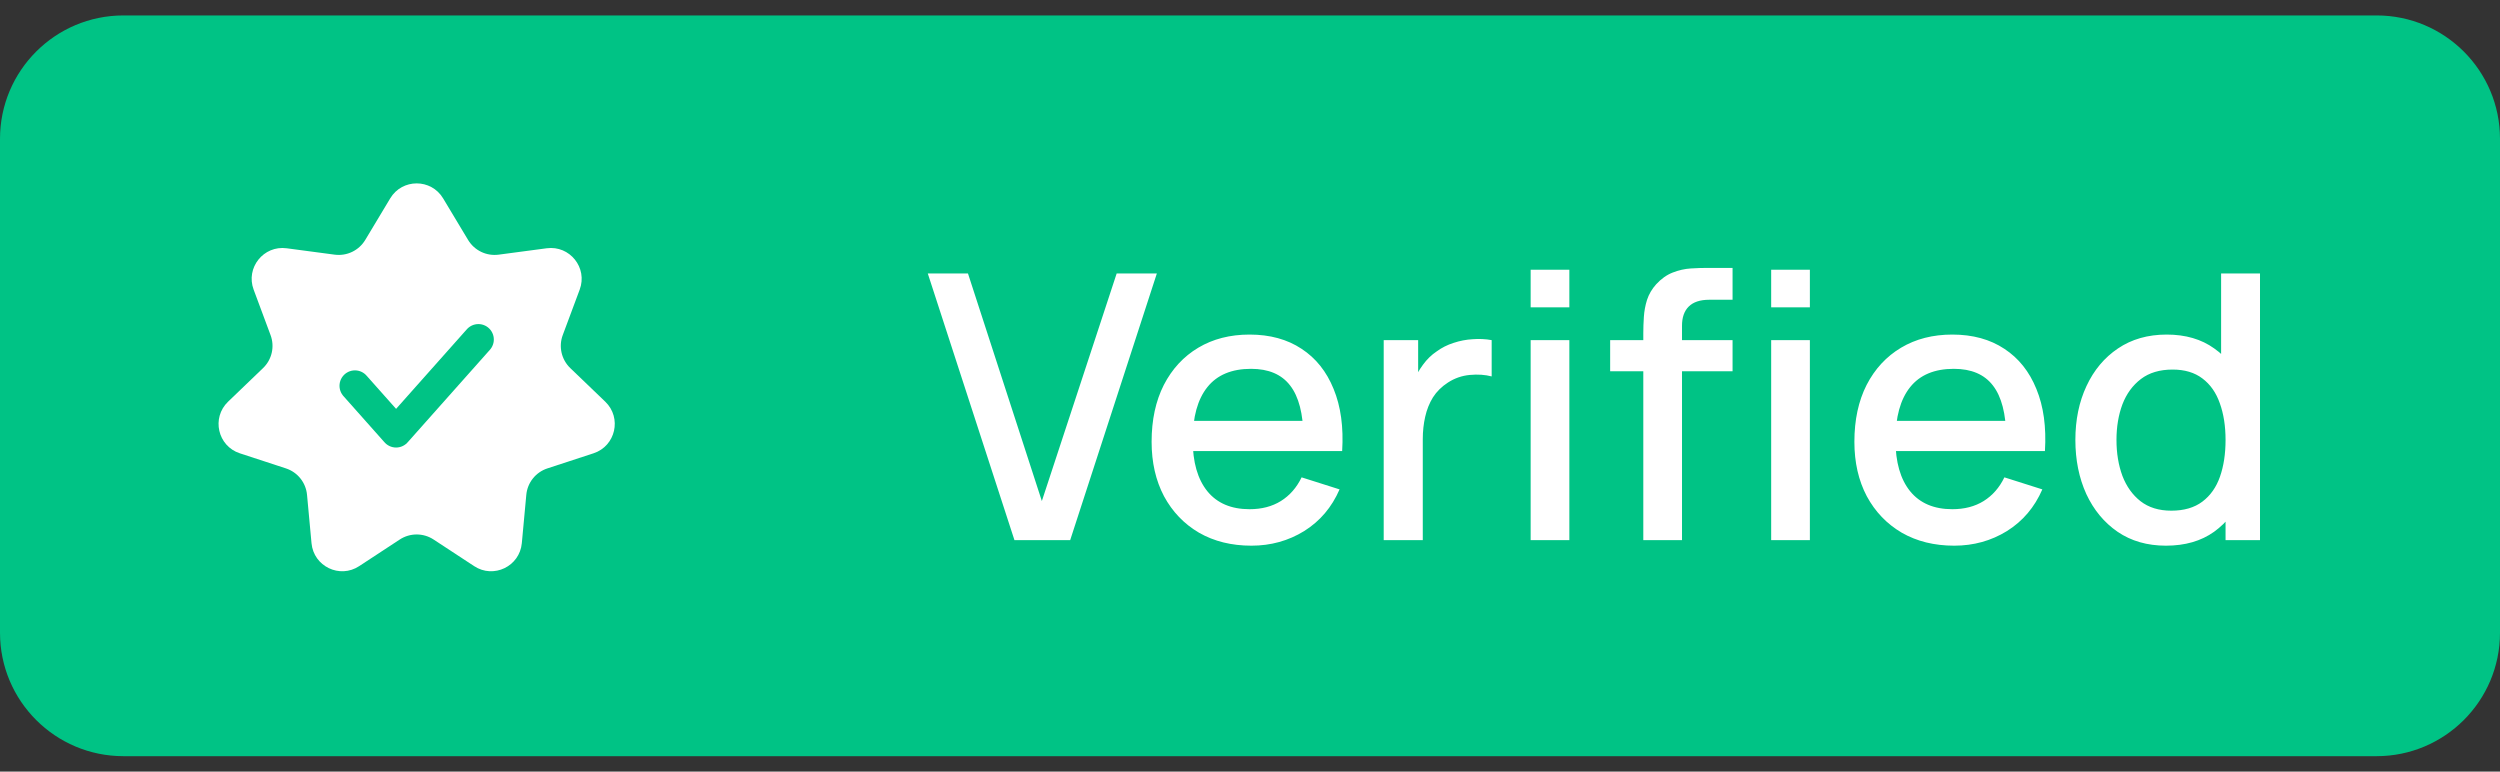
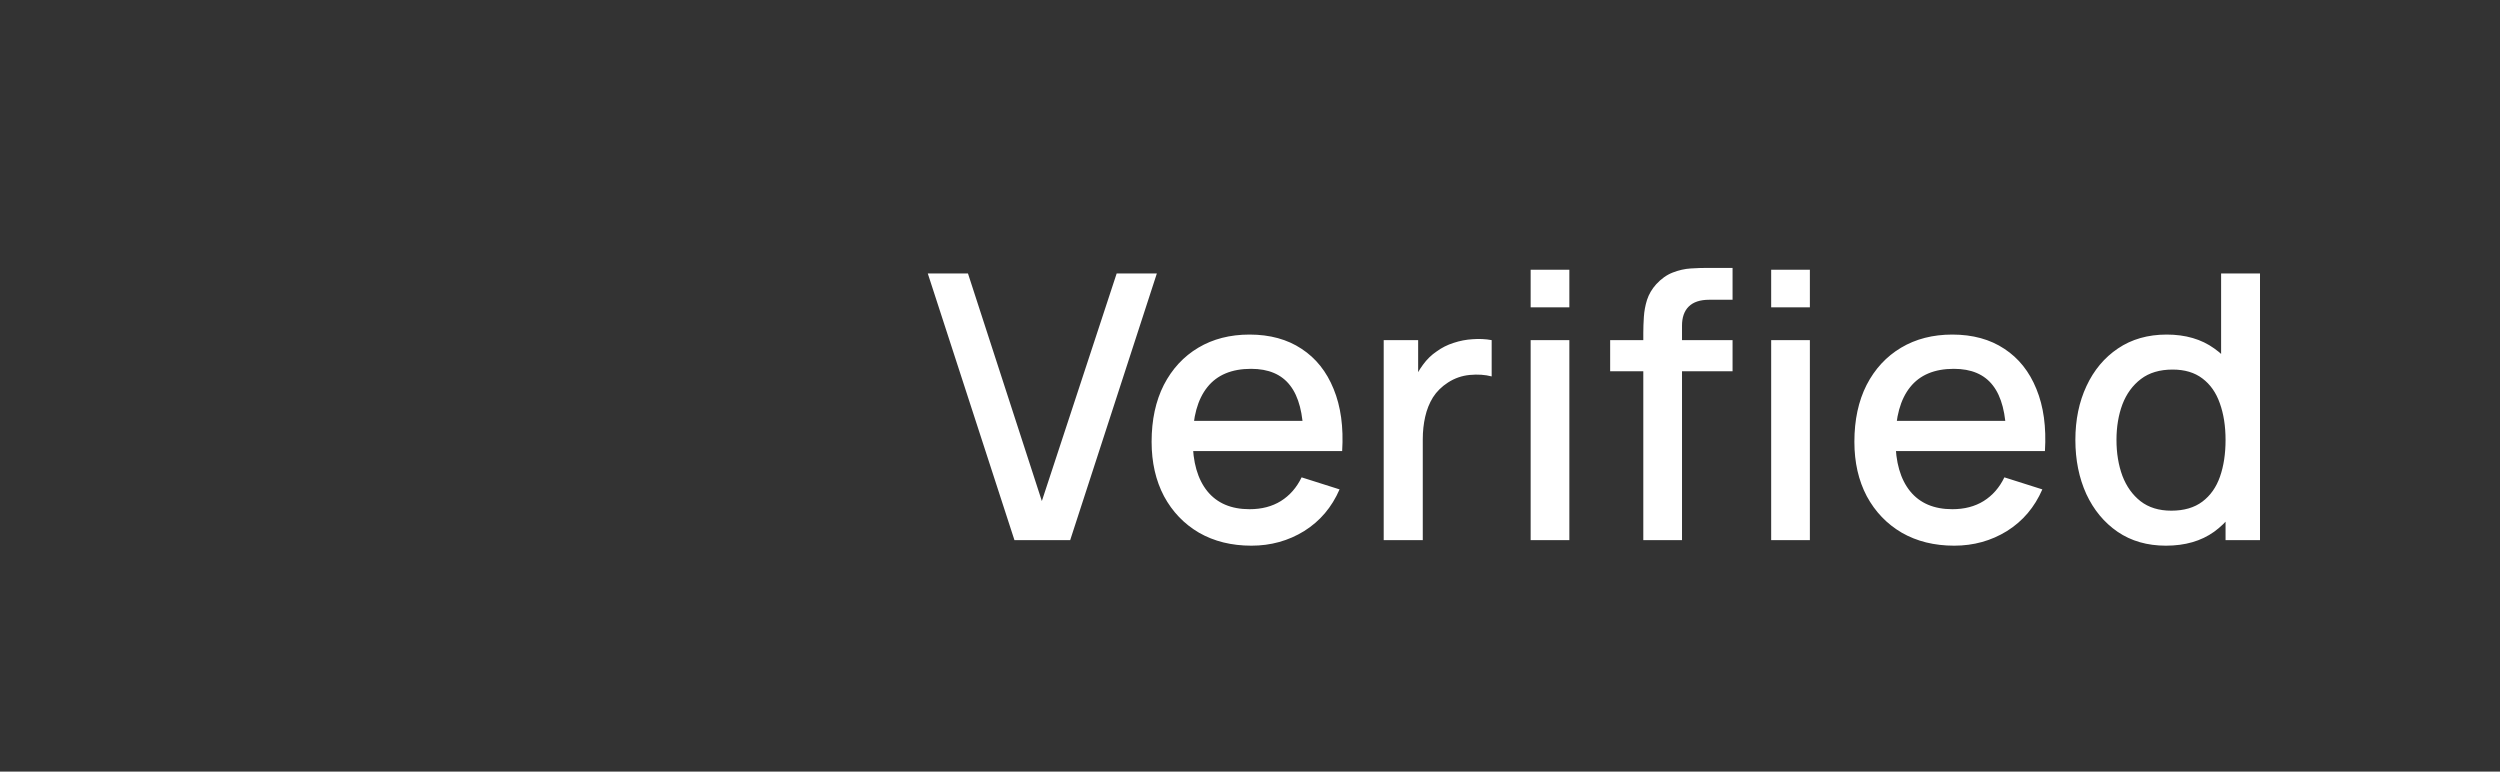
<svg xmlns="http://www.w3.org/2000/svg" width="81" height="25" viewBox="0 0 81 25" fill="none">
  <rect x="0" y="0" width="81" height="25" fill="#333333" stroke="none" />
-   <path d="M0 4.5C0 2.291 1.791 0.5 4 0.5H77C79.209 0.5 81 2.291 81 4.5V20.5C81 22.709 79.209 24.5 77 24.5H4C1.791 24.5 0 22.709 0 20.5V4.5Z" fill="#00C385" />
-   <path d="M12.643 6.427C13.031 5.78 13.969 5.78 14.357 6.427L15.166 7.774C15.372 8.116 15.76 8.303 16.156 8.251L17.713 8.044C18.461 7.944 19.046 8.677 18.782 9.384L18.233 10.857C18.094 11.23 18.19 11.651 18.478 11.927L19.611 13.015C20.155 13.538 19.947 14.452 19.23 14.687L17.736 15.176C17.357 15.3 17.088 15.637 17.052 16.035L16.907 17.599C16.838 18.351 15.993 18.758 15.363 18.343L14.049 17.481C13.716 17.262 13.284 17.262 12.951 17.481L11.637 18.343C11.007 18.758 10.162 18.351 10.093 17.599L9.948 16.035C9.912 15.637 9.643 15.3 9.264 15.176L7.77 14.687C7.053 14.452 6.845 13.538 7.389 13.015L8.522 11.927C8.81 11.651 8.906 11.23 8.766 10.857L8.218 9.384C7.954 8.677 8.539 7.944 9.287 8.044L10.844 8.251C11.24 8.303 11.628 8.116 11.834 7.774L12.643 6.427Z" fill="white" />
-   <path d="M11.5 12.5L12.833 14L15.5 11" stroke="#00C385" stroke-linecap="round" stroke-linejoin="round" />
  <path d="M32.868 17.5L30.06 8.86H31.362L33.756 16.234L36.18 8.86H37.482L34.674 17.5H32.868ZM40.546 17.68C39.902 17.68 39.336 17.54 38.848 17.26C38.364 16.976 37.986 16.582 37.714 16.078C37.446 15.57 37.312 14.982 37.312 14.314C37.312 13.606 37.444 12.992 37.708 12.472C37.976 11.952 38.348 11.55 38.824 11.266C39.3 10.982 39.854 10.84 40.486 10.84C41.146 10.84 41.708 10.994 42.172 11.302C42.636 11.606 42.982 12.04 43.21 12.604C43.442 13.168 43.534 13.838 43.486 14.614H42.232V14.158C42.224 13.406 42.08 12.85 41.8 12.49C41.524 12.13 41.102 11.95 40.534 11.95C39.906 11.95 39.434 12.148 39.118 12.544C38.802 12.94 38.644 13.512 38.644 14.26C38.644 14.972 38.802 15.524 39.118 15.916C39.434 16.304 39.89 16.498 40.486 16.498C40.878 16.498 41.216 16.41 41.5 16.234C41.788 16.054 42.012 15.798 42.172 15.466L43.402 15.856C43.15 16.436 42.768 16.886 42.256 17.206C41.744 17.522 41.174 17.68 40.546 17.68ZM38.236 14.614V13.636H42.862V14.614H38.236ZM44.832 17.5V11.02H45.948V12.592L45.792 12.388C45.872 12.18 45.976 11.99 46.104 11.818C46.232 11.642 46.38 11.498 46.548 11.386C46.712 11.266 46.894 11.174 47.094 11.11C47.298 11.042 47.506 11.002 47.718 10.99C47.93 10.974 48.134 10.984 48.33 11.02V12.196C48.118 12.14 47.882 12.124 47.622 12.148C47.366 12.172 47.13 12.254 46.914 12.394C46.71 12.526 46.548 12.686 46.428 12.874C46.312 13.062 46.228 13.272 46.176 13.504C46.124 13.732 46.098 13.974 46.098 14.23V17.5H44.832ZM49.593 9.958V8.74H50.847V9.958H49.593ZM49.593 17.5V11.02H50.847V17.5H49.593ZM53.243 17.5V10.792C53.243 10.628 53.249 10.454 53.261 10.27C53.273 10.082 53.307 9.898 53.363 9.718C53.423 9.534 53.521 9.366 53.657 9.214C53.821 9.034 54.001 8.906 54.197 8.83C54.393 8.754 54.587 8.71 54.779 8.698C54.975 8.686 55.155 8.68 55.319 8.68H56.135V9.712H55.379C55.083 9.712 54.861 9.786 54.713 9.934C54.569 10.078 54.497 10.284 54.497 10.552V17.5H53.243ZM52.169 12.028V11.02H56.135V12.028H52.169ZM57.386 9.958V8.74H58.64V9.958H57.386ZM57.386 17.5V11.02H58.64V17.5H57.386ZM63.316 17.68C62.672 17.68 62.106 17.54 61.618 17.26C61.134 16.976 60.756 16.582 60.484 16.078C60.216 15.57 60.082 14.982 60.082 14.314C60.082 13.606 60.214 12.992 60.478 12.472C60.746 11.952 61.118 11.55 61.594 11.266C62.07 10.982 62.624 10.84 63.256 10.84C63.916 10.84 64.478 10.994 64.942 11.302C65.406 11.606 65.752 12.04 65.98 12.604C66.212 13.168 66.304 13.838 66.256 14.614H65.002V14.158C64.994 13.406 64.85 12.85 64.57 12.49C64.294 12.13 63.872 11.95 63.304 11.95C62.676 11.95 62.204 12.148 61.888 12.544C61.572 12.94 61.414 13.512 61.414 14.26C61.414 14.972 61.572 15.524 61.888 15.916C62.204 16.304 62.66 16.498 63.256 16.498C63.648 16.498 63.986 16.41 64.27 16.234C64.558 16.054 64.782 15.798 64.942 15.466L66.172 15.856C65.92 16.436 65.538 16.886 65.026 17.206C64.514 17.522 63.944 17.68 63.316 17.68ZM61.006 14.614V13.636H65.632V14.614H61.006ZM70.176 17.68C69.572 17.68 69.05 17.53 68.61 17.23C68.174 16.93 67.836 16.522 67.596 16.006C67.36 15.486 67.242 14.902 67.242 14.254C67.242 13.602 67.362 13.02 67.602 12.508C67.842 11.992 68.182 11.586 68.622 11.29C69.066 10.99 69.592 10.84 70.2 10.84C70.812 10.84 71.326 10.99 71.742 11.29C72.162 11.586 72.478 11.992 72.69 12.508C72.906 13.024 73.014 13.606 73.014 14.254C73.014 14.902 72.906 15.484 72.69 16C72.474 16.516 72.156 16.926 71.736 17.23C71.316 17.53 70.796 17.68 70.176 17.68ZM70.35 16.546C70.762 16.546 71.098 16.448 71.358 16.252C71.618 16.056 71.808 15.786 71.928 15.442C72.048 15.098 72.108 14.702 72.108 14.254C72.108 13.806 72.046 13.41 71.922 13.066C71.802 12.722 71.614 12.454 71.358 12.262C71.106 12.07 70.784 11.974 70.392 11.974C69.976 11.974 69.634 12.076 69.366 12.28C69.098 12.484 68.898 12.758 68.766 13.102C68.638 13.446 68.574 13.83 68.574 14.254C68.574 14.682 68.638 15.07 68.766 15.418C68.898 15.762 69.094 16.036 69.354 16.24C69.618 16.444 69.95 16.546 70.35 16.546ZM72.108 17.5V12.838H71.964V8.86H73.224V17.5H72.108Z" fill="white" />
</svg>